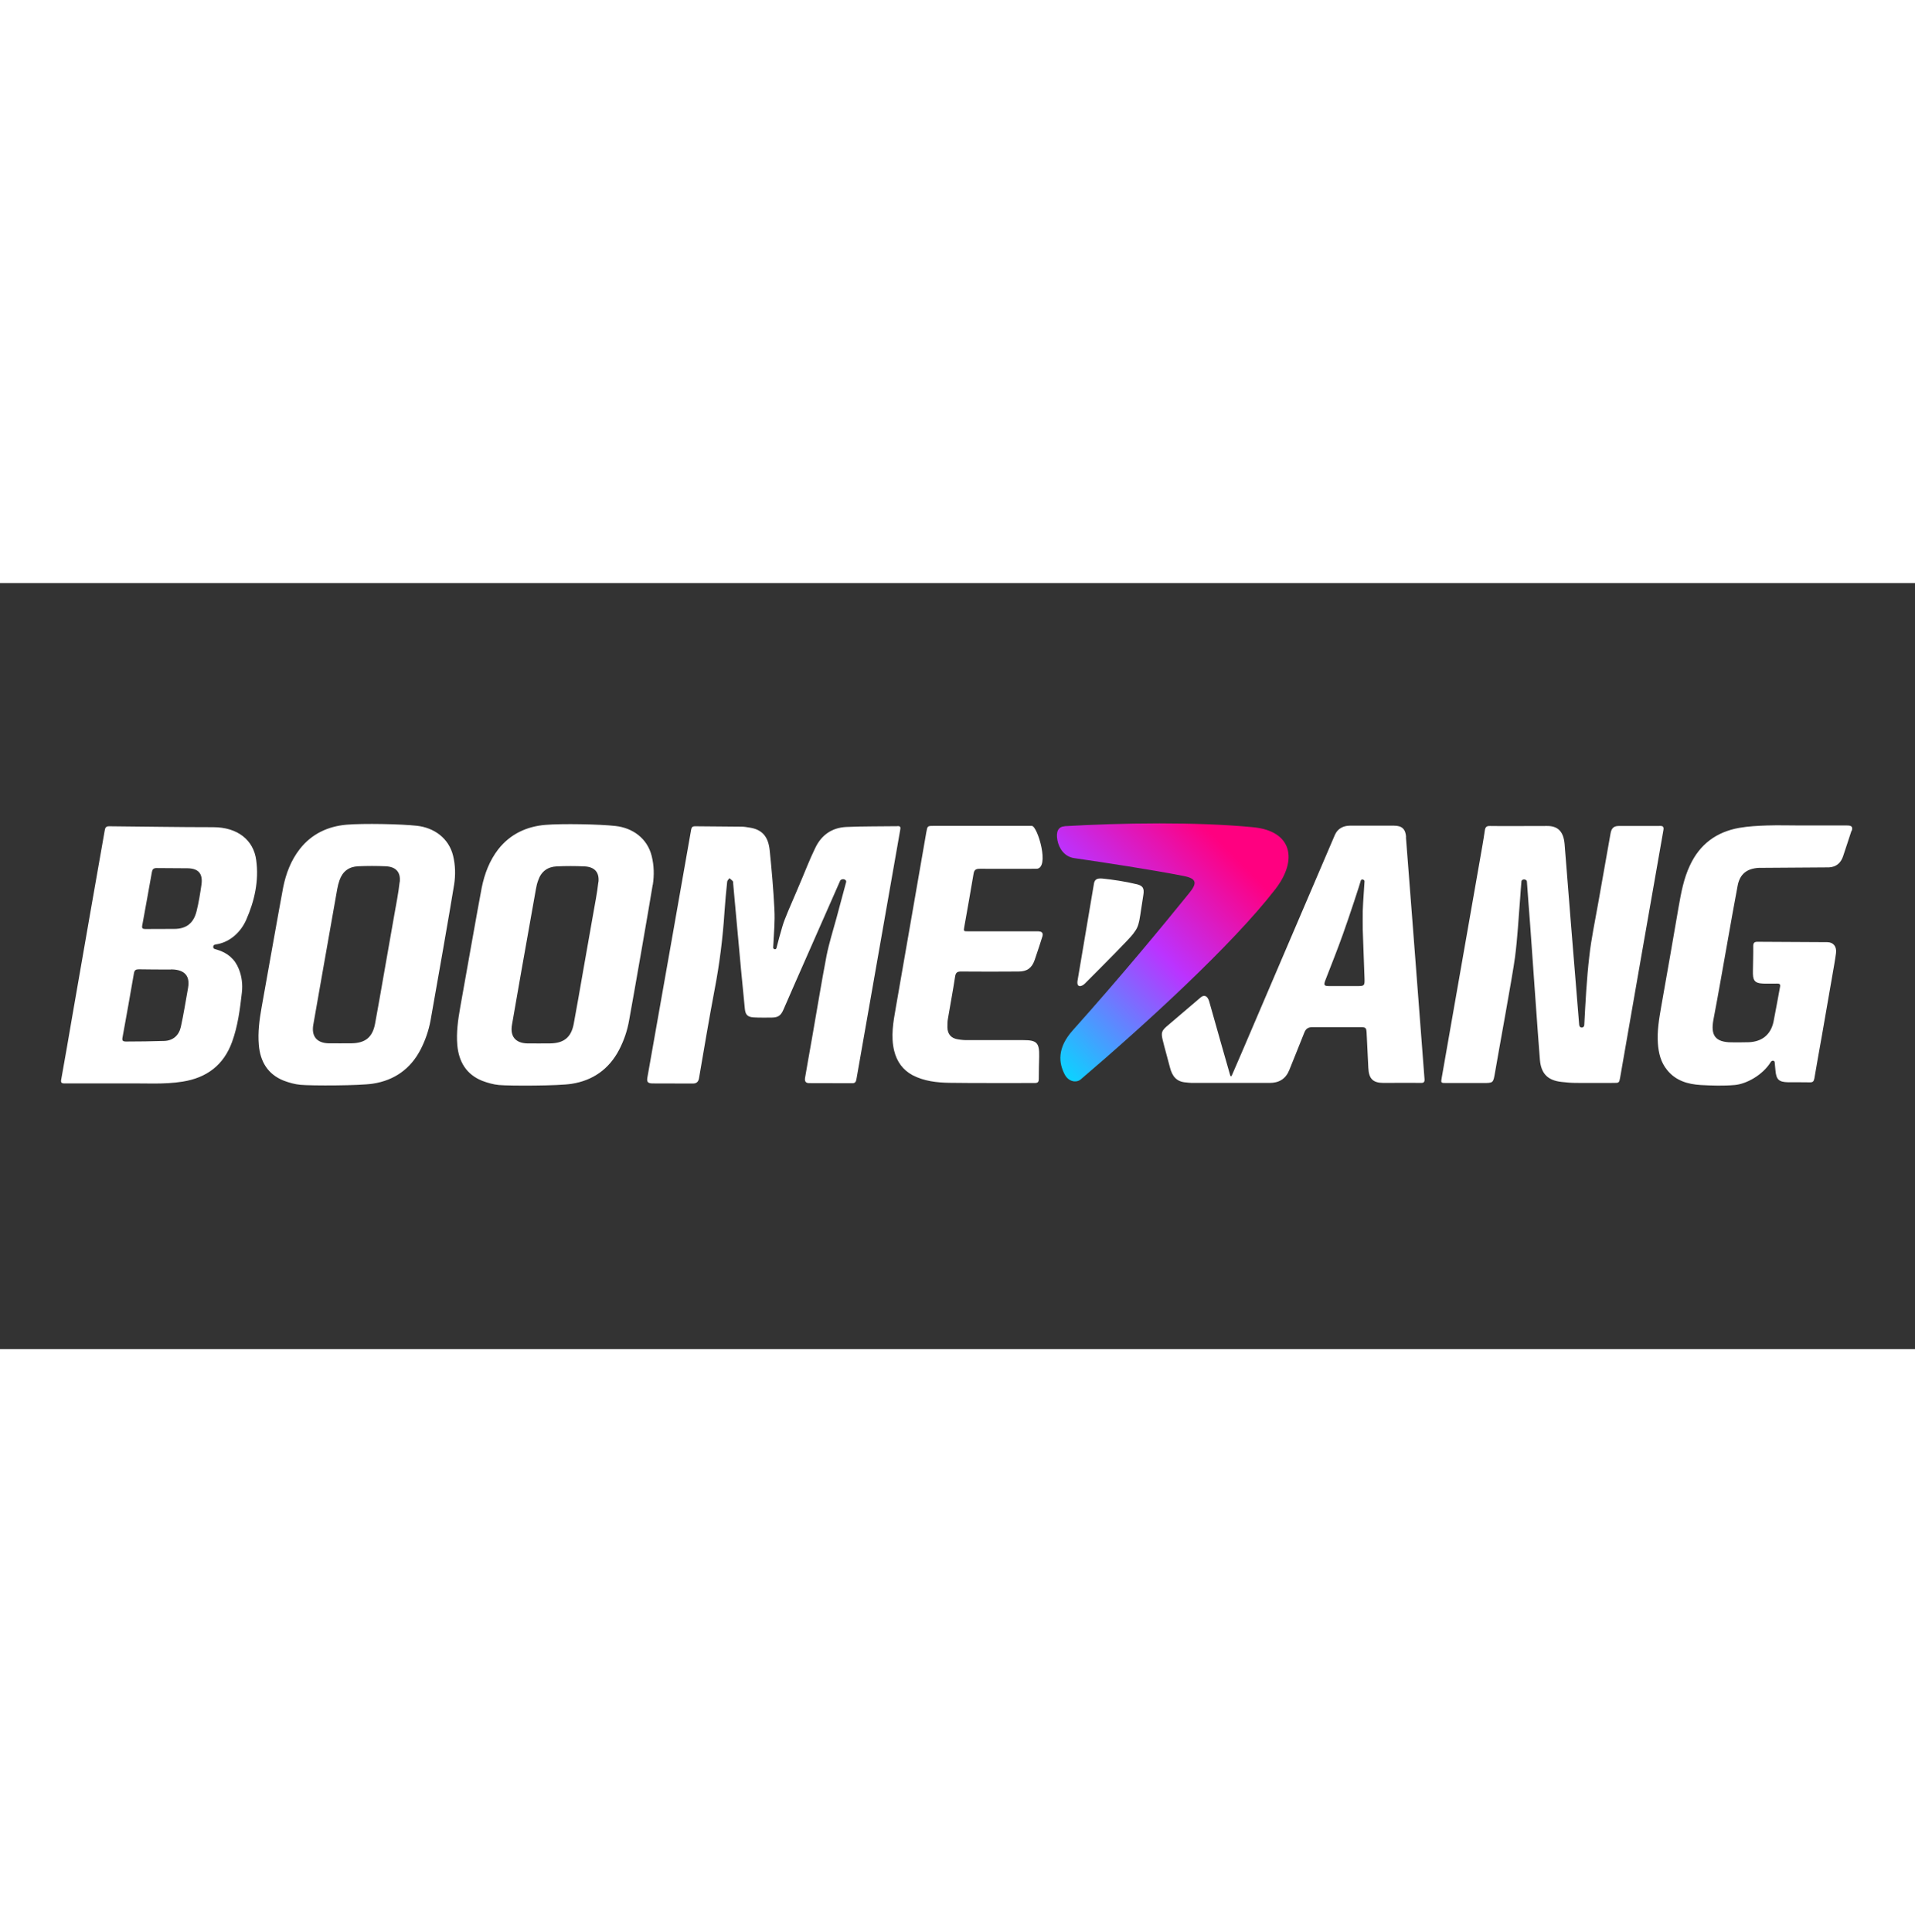
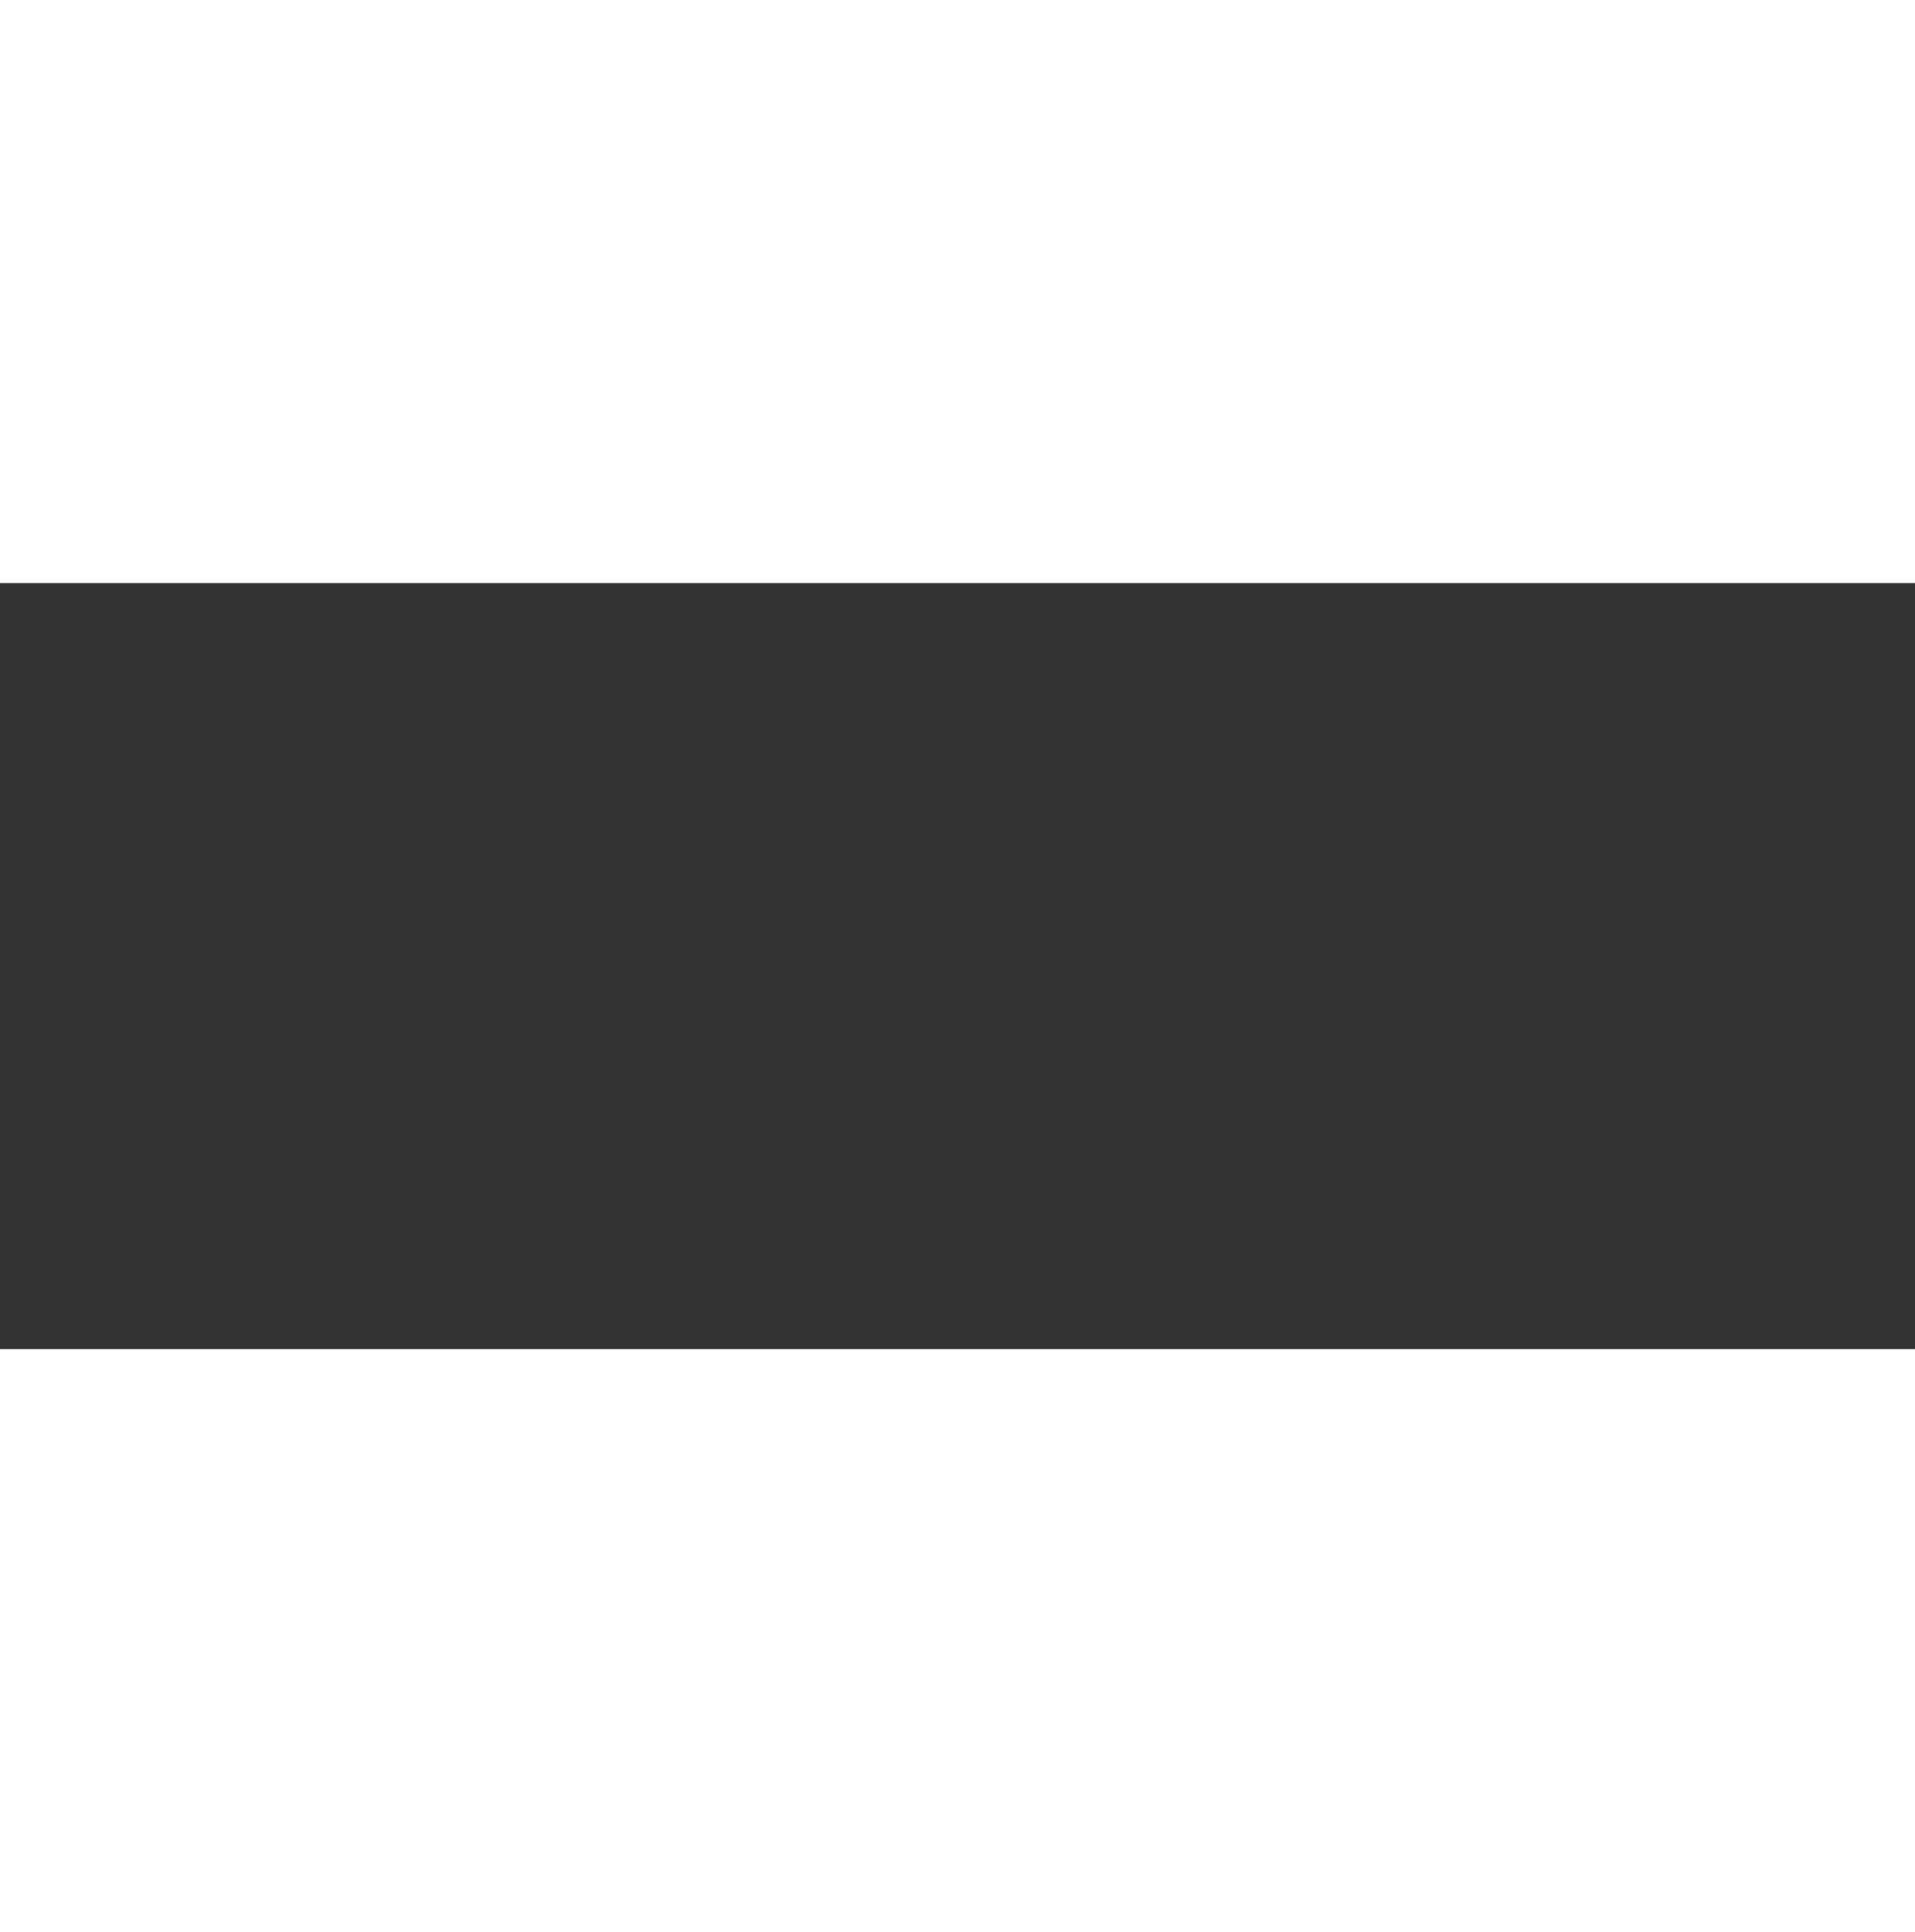
<svg xmlns="http://www.w3.org/2000/svg" width="112" zoomAndPan="magnify" viewBox="0 0 75 30" height="113" preserveAspectRatio="xMidYMid meet" version="1.0">
  <rect x="0" y="0" width="75" height="30" fill="#333333" stroke="none" />
  <defs>
    <clipPath id="1409b46cd1">
-       <path d="M 2.219 9.148 L 72.625 9.148 L 72.625 20 L 2.219 20 Z M 2.219 9.148 " clip-rule="nonzero" />
-     </clipPath>
+       </clipPath>
    <clipPath id="1b932b636b">
      <path d="M 41 9.148 L 51 9.148 L 51 20 L 41 20 Z M 41 9.148 " clip-rule="nonzero" />
    </clipPath>
    <clipPath id="cac84b5bfa">
-       <path d="M 41.699 9.523 C 41.449 9.539 41.348 9.723 41.414 10.074 C 41.473 10.379 41.676 10.711 42.066 10.77 C 43.238 10.941 45.074 11.219 46.352 11.469 C 46.875 11.57 46.895 11.75 46.57 12.145 C 45.574 13.379 43.871 15.441 42.02 17.508 C 41.391 18.207 41.461 18.801 41.707 19.258 C 41.855 19.527 42.152 19.578 42.32 19.441 C 44.828 17.305 48.258 14.172 49.941 11.996 C 50.836 10.848 50.617 9.703 49.066 9.559 C 47.906 9.449 46.633 9.41 45.406 9.41 C 44.035 9.41 42.727 9.461 41.691 9.52 " clip-rule="nonzero" />
-     </clipPath>
+       </clipPath>
    <linearGradient x1="102.585" gradientTransform="matrix(0.382, 0, 0, 0.389, 2.234, 9.148)" y1="27.143" x2="127.878" gradientUnits="userSpaceOnUse" y2="1.474" id="6a026c54d3">
      <stop stop-opacity="1" stop-color="rgb(0%, 86.699%, 100%)" offset="0" />
      <stop stop-opacity="1" stop-color="rgb(0.018%, 86.681%, 100%)" offset="0.008" />
      <stop stop-opacity="1" stop-color="rgb(0.655%, 86.102%, 100%)" offset="0.012" />
      <stop stop-opacity="1" stop-color="rgb(1.273%, 85.541%, 100%)" offset="0.016" />
      <stop stop-opacity="1" stop-color="rgb(1.889%, 84.979%, 100%)" offset="0.02" />
      <stop stop-opacity="1" stop-color="rgb(2.505%, 84.418%, 100%)" offset="0.023" />
      <stop stop-opacity="1" stop-color="rgb(3.122%, 83.856%, 100%)" offset="0.027" />
      <stop stop-opacity="1" stop-color="rgb(3.74%, 83.296%, 100%)" offset="0.031" />
      <stop stop-opacity="1" stop-color="rgb(4.356%, 82.735%, 100%)" offset="0.035" />
      <stop stop-opacity="1" stop-color="rgb(4.973%, 82.173%, 100%)" offset="0.039" />
      <stop stop-opacity="1" stop-color="rgb(5.589%, 81.612%, 100%)" offset="0.043" />
      <stop stop-opacity="1" stop-color="rgb(6.207%, 81.05%, 100%)" offset="0.047" />
      <stop stop-opacity="1" stop-color="rgb(6.824%, 80.489%, 100%)" offset="0.051" />
      <stop stop-opacity="1" stop-color="rgb(7.44%, 79.929%, 100%)" offset="0.055" />
      <stop stop-opacity="1" stop-color="rgb(8.057%, 79.367%, 100%)" offset="0.059" />
      <stop stop-opacity="1" stop-color="rgb(8.675%, 78.806%, 100%)" offset="0.062" />
      <stop stop-opacity="1" stop-color="rgb(9.291%, 78.244%, 100%)" offset="0.066" />
      <stop stop-opacity="1" stop-color="rgb(9.908%, 77.682%, 100%)" offset="0.07" />
      <stop stop-opacity="1" stop-color="rgb(10.524%, 77.121%, 100%)" offset="0.074" />
      <stop stop-opacity="1" stop-color="rgb(11.142%, 76.561%, 100%)" offset="0.078" />
      <stop stop-opacity="1" stop-color="rgb(11.758%, 75.999%, 100%)" offset="0.082" />
      <stop stop-opacity="1" stop-color="rgb(12.375%, 75.438%, 100%)" offset="0.086" />
      <stop stop-opacity="1" stop-color="rgb(12.991%, 74.876%, 100%)" offset="0.09" />
      <stop stop-opacity="1" stop-color="rgb(13.609%, 74.315%, 100%)" offset="0.094" />
      <stop stop-opacity="1" stop-color="rgb(14.226%, 73.753%, 100%)" offset="0.098" />
      <stop stop-opacity="1" stop-color="rgb(14.842%, 73.193%, 100%)" offset="0.102" />
      <stop stop-opacity="1" stop-color="rgb(15.459%, 72.632%, 100%)" offset="0.105" />
      <stop stop-opacity="1" stop-color="rgb(16.077%, 72.07%, 100%)" offset="0.109" />
      <stop stop-opacity="1" stop-color="rgb(16.693%, 71.509%, 100%)" offset="0.113" />
      <stop stop-opacity="1" stop-color="rgb(17.31%, 70.947%, 100%)" offset="0.117" />
      <stop stop-opacity="1" stop-color="rgb(17.926%, 70.386%, 100%)" offset="0.121" />
      <stop stop-opacity="1" stop-color="rgb(18.542%, 69.826%, 100%)" offset="0.125" />
      <stop stop-opacity="1" stop-color="rgb(19.159%, 69.264%, 100%)" offset="0.129" />
      <stop stop-opacity="1" stop-color="rgb(19.777%, 68.703%, 100%)" offset="0.133" />
      <stop stop-opacity="1" stop-color="rgb(20.393%, 68.141%, 100%)" offset="0.137" />
      <stop stop-opacity="1" stop-color="rgb(21.01%, 67.58%, 100%)" offset="0.141" />
      <stop stop-opacity="1" stop-color="rgb(21.626%, 67.018%, 100%)" offset="0.145" />
      <stop stop-opacity="1" stop-color="rgb(22.244%, 66.458%, 100%)" offset="0.148" />
      <stop stop-opacity="1" stop-color="rgb(22.861%, 65.897%, 100%)" offset="0.152" />
      <stop stop-opacity="1" stop-color="rgb(23.477%, 65.335%, 100%)" offset="0.156" />
      <stop stop-opacity="1" stop-color="rgb(24.094%, 64.774%, 100%)" offset="0.16" />
      <stop stop-opacity="1" stop-color="rgb(24.712%, 64.212%, 100%)" offset="0.164" />
      <stop stop-opacity="1" stop-color="rgb(25.328%, 63.651%, 100%)" offset="0.168" />
      <stop stop-opacity="1" stop-color="rgb(25.945%, 63.089%, 100%)" offset="0.172" />
      <stop stop-opacity="1" stop-color="rgb(26.561%, 62.527%, 100%)" offset="0.176" />
      <stop stop-opacity="1" stop-color="rgb(27.179%, 61.967%, 100%)" offset="0.18" />
      <stop stop-opacity="1" stop-color="rgb(27.795%, 61.406%, 100%)" offset="0.184" />
      <stop stop-opacity="1" stop-color="rgb(28.412%, 60.844%, 100%)" offset="0.188" />
      <stop stop-opacity="1" stop-color="rgb(29.028%, 60.283%, 100%)" offset="0.191" />
      <stop stop-opacity="1" stop-color="rgb(29.646%, 59.721%, 100%)" offset="0.195" />
      <stop stop-opacity="1" stop-color="rgb(30.263%, 59.16%, 100%)" offset="0.199" />
      <stop stop-opacity="1" stop-color="rgb(30.879%, 58.6%, 100%)" offset="0.203" />
      <stop stop-opacity="1" stop-color="rgb(31.496%, 58.038%, 100%)" offset="0.207" />
      <stop stop-opacity="1" stop-color="rgb(32.114%, 57.477%, 100%)" offset="0.211" />
      <stop stop-opacity="1" stop-color="rgb(32.73%, 56.915%, 100%)" offset="0.215" />
      <stop stop-opacity="1" stop-color="rgb(33.347%, 56.354%, 100%)" offset="0.219" />
      <stop stop-opacity="1" stop-color="rgb(33.963%, 55.792%, 100%)" offset="0.223" />
      <stop stop-opacity="1" stop-color="rgb(34.581%, 55.232%, 100%)" offset="0.227" />
      <stop stop-opacity="1" stop-color="rgb(35.197%, 54.671%, 100%)" offset="0.23" />
      <stop stop-opacity="1" stop-color="rgb(35.814%, 54.109%, 100%)" offset="0.234" />
      <stop stop-opacity="1" stop-color="rgb(36.43%, 53.548%, 100%)" offset="0.238" />
      <stop stop-opacity="1" stop-color="rgb(37.047%, 52.986%, 100%)" offset="0.242" />
      <stop stop-opacity="1" stop-color="rgb(37.663%, 52.425%, 100%)" offset="0.246" />
      <stop stop-opacity="1" stop-color="rgb(38.281%, 51.865%, 100%)" offset="0.25" />
      <stop stop-opacity="1" stop-color="rgb(38.898%, 51.303%, 100%)" offset="0.254" />
      <stop stop-opacity="1" stop-color="rgb(39.514%, 50.742%, 100%)" offset="0.258" />
      <stop stop-opacity="1" stop-color="rgb(40.131%, 50.18%, 100%)" offset="0.262" />
      <stop stop-opacity="1" stop-color="rgb(40.749%, 49.619%, 100%)" offset="0.266" />
      <stop stop-opacity="1" stop-color="rgb(41.365%, 49.057%, 100%)" offset="0.27" />
      <stop stop-opacity="1" stop-color="rgb(41.982%, 48.497%, 100%)" offset="0.273" />
      <stop stop-opacity="1" stop-color="rgb(42.598%, 47.935%, 100%)" offset="0.277" />
      <stop stop-opacity="1" stop-color="rgb(43.216%, 47.374%, 100%)" offset="0.281" />
      <stop stop-opacity="1" stop-color="rgb(43.832%, 46.812%, 100%)" offset="0.285" />
      <stop stop-opacity="1" stop-color="rgb(44.449%, 46.251%, 100%)" offset="0.289" />
      <stop stop-opacity="1" stop-color="rgb(45.065%, 45.689%, 100%)" offset="0.293" />
      <stop stop-opacity="1" stop-color="rgb(45.683%, 45.129%, 100%)" offset="0.297" />
      <stop stop-opacity="1" stop-color="rgb(46.3%, 44.568%, 100%)" offset="0.301" />
      <stop stop-opacity="1" stop-color="rgb(46.916%, 44.006%, 100%)" offset="0.305" />
      <stop stop-opacity="1" stop-color="rgb(47.533%, 43.445%, 100%)" offset="0.309" />
      <stop stop-opacity="1" stop-color="rgb(48.151%, 42.883%, 100%)" offset="0.312" />
      <stop stop-opacity="1" stop-color="rgb(48.767%, 42.322%, 100%)" offset="0.316" />
      <stop stop-opacity="1" stop-color="rgb(49.384%, 41.762%, 100%)" offset="0.32" />
      <stop stop-opacity="1" stop-color="rgb(50%, 41.2%, 100%)" offset="0.324" />
      <stop stop-opacity="1" stop-color="rgb(50.618%, 40.639%, 100%)" offset="0.328" />
      <stop stop-opacity="1" stop-color="rgb(51.234%, 40.077%, 100%)" offset="0.332" />
      <stop stop-opacity="1" stop-color="rgb(51.851%, 39.516%, 100%)" offset="0.336" />
      <stop stop-opacity="1" stop-color="rgb(52.467%, 38.954%, 100%)" offset="0.34" />
      <stop stop-opacity="1" stop-color="rgb(53.084%, 38.394%, 100%)" offset="0.344" />
      <stop stop-opacity="1" stop-color="rgb(53.7%, 37.833%, 100%)" offset="0.348" />
      <stop stop-opacity="1" stop-color="rgb(54.318%, 37.271%, 100%)" offset="0.352" />
      <stop stop-opacity="1" stop-color="rgb(54.935%, 36.71%, 100%)" offset="0.355" />
      <stop stop-opacity="1" stop-color="rgb(55.551%, 36.148%, 100%)" offset="0.359" />
      <stop stop-opacity="1" stop-color="rgb(56.168%, 35.587%, 100%)" offset="0.363" />
      <stop stop-opacity="1" stop-color="rgb(56.786%, 35.027%, 100%)" offset="0.367" />
      <stop stop-opacity="1" stop-color="rgb(57.402%, 34.465%, 100%)" offset="0.371" />
      <stop stop-opacity="1" stop-color="rgb(58.018%, 33.904%, 100%)" offset="0.375" />
      <stop stop-opacity="1" stop-color="rgb(58.635%, 33.342%, 100%)" offset="0.379" />
      <stop stop-opacity="1" stop-color="rgb(59.253%, 32.78%, 100%)" offset="0.383" />
      <stop stop-opacity="1" stop-color="rgb(59.869%, 32.219%, 100%)" offset="0.387" />
      <stop stop-opacity="1" stop-color="rgb(60.486%, 31.659%, 100%)" offset="0.391" />
      <stop stop-opacity="1" stop-color="rgb(61.102%, 31.097%, 100%)" offset="0.395" />
      <stop stop-opacity="1" stop-color="rgb(61.72%, 30.536%, 100%)" offset="0.398" />
      <stop stop-opacity="1" stop-color="rgb(62.337%, 29.974%, 100%)" offset="0.402" />
      <stop stop-opacity="1" stop-color="rgb(62.953%, 29.413%, 100%)" offset="0.406" />
      <stop stop-opacity="1" stop-color="rgb(63.57%, 28.851%, 100%)" offset="0.41" />
      <stop stop-opacity="1" stop-color="rgb(64.188%, 28.291%, 100%)" offset="0.414" />
      <stop stop-opacity="1" stop-color="rgb(64.804%, 27.73%, 100%)" offset="0.418" />
      <stop stop-opacity="1" stop-color="rgb(65.421%, 27.168%, 100%)" offset="0.422" />
      <stop stop-opacity="1" stop-color="rgb(66.037%, 26.607%, 100%)" offset="0.426" />
      <stop stop-opacity="1" stop-color="rgb(66.655%, 26.045%, 100%)" offset="0.43" />
      <stop stop-opacity="1" stop-color="rgb(67.271%, 25.484%, 100%)" offset="0.434" />
      <stop stop-opacity="1" stop-color="rgb(67.888%, 24.924%, 100%)" offset="0.438" />
      <stop stop-opacity="1" stop-color="rgb(68.504%, 24.362%, 100%)" offset="0.441" />
      <stop stop-opacity="1" stop-color="rgb(69.122%, 23.801%, 100%)" offset="0.445" />
      <stop stop-opacity="1" stop-color="rgb(69.739%, 23.239%, 100%)" offset="0.449" />
      <stop stop-opacity="1" stop-color="rgb(70.355%, 22.678%, 100%)" offset="0.453" />
      <stop stop-opacity="1" stop-color="rgb(70.972%, 22.116%, 100%)" offset="0.457" />
      <stop stop-opacity="1" stop-color="rgb(71.588%, 21.556%, 100%)" offset="0.461" />
      <stop stop-opacity="1" stop-color="rgb(72.205%, 20.995%, 100%)" offset="0.465" />
      <stop stop-opacity="1" stop-color="rgb(72.823%, 20.433%, 100%)" offset="0.469" />
      <stop stop-opacity="1" stop-color="rgb(73.25%, 20.074%, 99.646%)" offset="0.473" />
      <stop stop-opacity="1" stop-color="rgb(73.677%, 19.716%, 99.294%)" offset="0.477" />
      <stop stop-opacity="1" stop-color="rgb(73.985%, 19.484%, 98.718%)" offset="0.48" />
      <stop stop-opacity="1" stop-color="rgb(74.295%, 19.254%, 98.143%)" offset="0.484" />
      <stop stop-opacity="1" stop-color="rgb(74.603%, 19.022%, 97.568%)" offset="0.488" />
      <stop stop-opacity="1" stop-color="rgb(74.911%, 18.791%, 96.992%)" offset="0.492" />
      <stop stop-opacity="1" stop-color="rgb(75.22%, 18.559%, 96.417%)" offset="0.496" />
      <stop stop-opacity="1" stop-color="rgb(75.528%, 18.329%, 95.842%)" offset="0.5" />
      <stop stop-opacity="1" stop-color="rgb(75.836%, 18.098%, 95.265%)" offset="0.504" />
      <stop stop-opacity="1" stop-color="rgb(76.146%, 17.868%, 94.69%)" offset="0.508" />
      <stop stop-opacity="1" stop-color="rgb(76.454%, 17.636%, 94.115%)" offset="0.512" />
      <stop stop-opacity="1" stop-color="rgb(76.762%, 17.406%, 93.539%)" offset="0.516" />
      <stop stop-opacity="1" stop-color="rgb(77.071%, 17.174%, 92.964%)" offset="0.52" />
      <stop stop-opacity="1" stop-color="rgb(77.379%, 16.943%, 92.389%)" offset="0.523" />
      <stop stop-opacity="1" stop-color="rgb(77.687%, 16.711%, 91.814%)" offset="0.527" />
      <stop stop-opacity="1" stop-color="rgb(77.997%, 16.481%, 91.238%)" offset="0.531" />
      <stop stop-opacity="1" stop-color="rgb(78.305%, 16.249%, 90.663%)" offset="0.535" />
      <stop stop-opacity="1" stop-color="rgb(78.613%, 16.019%, 90.088%)" offset="0.539" />
      <stop stop-opacity="1" stop-color="rgb(78.922%, 15.787%, 89.513%)" offset="0.543" />
      <stop stop-opacity="1" stop-color="rgb(79.23%, 15.556%, 88.937%)" offset="0.547" />
      <stop stop-opacity="1" stop-color="rgb(79.538%, 15.324%, 88.362%)" offset="0.551" />
      <stop stop-opacity="1" stop-color="rgb(79.846%, 15.094%, 87.787%)" offset="0.555" />
      <stop stop-opacity="1" stop-color="rgb(80.154%, 14.864%, 87.212%)" offset="0.559" />
      <stop stop-opacity="1" stop-color="rgb(80.464%, 14.633%, 86.636%)" offset="0.562" />
      <stop stop-opacity="1" stop-color="rgb(80.772%, 14.401%, 86.061%)" offset="0.566" />
      <stop stop-opacity="1" stop-color="rgb(81.081%, 14.171%, 85.486%)" offset="0.57" />
      <stop stop-opacity="1" stop-color="rgb(81.389%, 13.939%, 84.911%)" offset="0.574" />
      <stop stop-opacity="1" stop-color="rgb(81.697%, 13.708%, 84.335%)" offset="0.578" />
      <stop stop-opacity="1" stop-color="rgb(82.005%, 13.477%, 83.76%)" offset="0.582" />
      <stop stop-opacity="1" stop-color="rgb(82.315%, 13.246%, 83.185%)" offset="0.586" />
      <stop stop-opacity="1" stop-color="rgb(82.623%, 13.014%, 82.61%)" offset="0.59" />
      <stop stop-opacity="1" stop-color="rgb(82.932%, 12.784%, 82.034%)" offset="0.594" />
      <stop stop-opacity="1" stop-color="rgb(83.24%, 12.552%, 81.458%)" offset="0.598" />
      <stop stop-opacity="1" stop-color="rgb(83.548%, 12.321%, 80.882%)" offset="0.602" />
      <stop stop-opacity="1" stop-color="rgb(83.856%, 12.091%, 80.307%)" offset="0.605" />
      <stop stop-opacity="1" stop-color="rgb(84.166%, 11.861%, 79.732%)" offset="0.609" />
      <stop stop-opacity="1" stop-color="rgb(84.474%, 11.629%, 79.156%)" offset="0.613" />
      <stop stop-opacity="1" stop-color="rgb(84.782%, 11.398%, 78.581%)" offset="0.617" />
      <stop stop-opacity="1" stop-color="rgb(85.091%, 11.166%, 78.006%)" offset="0.621" />
      <stop stop-opacity="1" stop-color="rgb(85.399%, 10.936%, 77.431%)" offset="0.625" />
      <stop stop-opacity="1" stop-color="rgb(85.707%, 10.704%, 76.855%)" offset="0.629" />
      <stop stop-opacity="1" stop-color="rgb(86.015%, 10.474%, 76.28%)" offset="0.633" />
      <stop stop-opacity="1" stop-color="rgb(86.324%, 10.242%, 75.705%)" offset="0.637" />
      <stop stop-opacity="1" stop-color="rgb(86.633%, 10.011%, 75.13%)" offset="0.641" />
      <stop stop-opacity="1" stop-color="rgb(86.942%, 9.779%, 74.554%)" offset="0.645" />
      <stop stop-opacity="1" stop-color="rgb(87.25%, 9.549%, 73.979%)" offset="0.648" />
      <stop stop-opacity="1" stop-color="rgb(87.558%, 9.317%, 73.404%)" offset="0.652" />
      <stop stop-opacity="1" stop-color="rgb(87.866%, 9.087%, 72.829%)" offset="0.656" />
      <stop stop-opacity="1" stop-color="rgb(88.174%, 8.856%, 72.253%)" offset="0.66" />
      <stop stop-opacity="1" stop-color="rgb(88.484%, 8.626%, 71.678%)" offset="0.664" />
      <stop stop-opacity="1" stop-color="rgb(88.792%, 8.394%, 71.103%)" offset="0.668" />
      <stop stop-opacity="1" stop-color="rgb(89.101%, 8.163%, 70.528%)" offset="0.672" />
      <stop stop-opacity="1" stop-color="rgb(89.409%, 7.932%, 69.952%)" offset="0.676" />
      <stop stop-opacity="1" stop-color="rgb(89.717%, 7.701%, 69.377%)" offset="0.68" />
      <stop stop-opacity="1" stop-color="rgb(90.025%, 7.469%, 68.802%)" offset="0.684" />
      <stop stop-opacity="1" stop-color="rgb(90.334%, 7.239%, 68.227%)" offset="0.688" />
      <stop stop-opacity="1" stop-color="rgb(90.642%, 7.007%, 67.65%)" offset="0.691" />
      <stop stop-opacity="1" stop-color="rgb(90.952%, 6.776%, 67.075%)" offset="0.695" />
      <stop stop-opacity="1" stop-color="rgb(91.26%, 6.544%, 66.499%)" offset="0.699" />
      <stop stop-opacity="1" stop-color="rgb(91.568%, 6.314%, 65.924%)" offset="0.703" />
      <stop stop-opacity="1" stop-color="rgb(91.876%, 6.084%, 65.349%)" offset="0.707" />
      <stop stop-opacity="1" stop-color="rgb(92.184%, 5.853%, 64.774%)" offset="0.711" />
      <stop stop-opacity="1" stop-color="rgb(92.493%, 5.621%, 64.198%)" offset="0.715" />
      <stop stop-opacity="1" stop-color="rgb(92.802%, 5.391%, 63.623%)" offset="0.719" />
      <stop stop-opacity="1" stop-color="rgb(93.111%, 5.159%, 63.048%)" offset="0.723" />
      <stop stop-opacity="1" stop-color="rgb(93.419%, 4.929%, 62.473%)" offset="0.727" />
      <stop stop-opacity="1" stop-color="rgb(93.727%, 4.697%, 61.897%)" offset="0.73" />
      <stop stop-opacity="1" stop-color="rgb(94.035%, 4.466%, 61.322%)" offset="0.734" />
      <stop stop-opacity="1" stop-color="rgb(94.344%, 4.234%, 60.747%)" offset="0.738" />
      <stop stop-opacity="1" stop-color="rgb(94.653%, 4.004%, 60.172%)" offset="0.742" />
      <stop stop-opacity="1" stop-color="rgb(94.962%, 3.772%, 59.596%)" offset="0.746" />
      <stop stop-opacity="1" stop-color="rgb(95.27%, 3.542%, 59.021%)" offset="0.75" />
      <stop stop-opacity="1" stop-color="rgb(95.578%, 3.31%, 58.446%)" offset="0.754" />
      <stop stop-opacity="1" stop-color="rgb(95.886%, 3.079%, 57.87%)" offset="0.758" />
      <stop stop-opacity="1" stop-color="rgb(96.194%, 2.849%, 57.295%)" offset="0.762" />
      <stop stop-opacity="1" stop-color="rgb(96.503%, 2.618%, 56.72%)" offset="0.766" />
      <stop stop-opacity="1" stop-color="rgb(96.811%, 2.386%, 56.145%)" offset="0.77" />
      <stop stop-opacity="1" stop-color="rgb(97.121%, 2.156%, 55.569%)" offset="0.773" />
      <stop stop-opacity="1" stop-color="rgb(97.429%, 1.924%, 54.994%)" offset="0.777" />
      <stop stop-opacity="1" stop-color="rgb(97.737%, 1.694%, 54.419%)" offset="0.781" />
      <stop stop-opacity="1" stop-color="rgb(98.045%, 1.462%, 53.842%)" offset="0.785" />
      <stop stop-opacity="1" stop-color="rgb(98.354%, 1.231%, 53.267%)" offset="0.789" />
      <stop stop-opacity="1" stop-color="rgb(98.662%, 0.999%, 52.692%)" offset="0.793" />
      <stop stop-opacity="1" stop-color="rgb(98.972%, 0.769%, 52.116%)" offset="0.797" />
      <stop stop-opacity="1" stop-color="rgb(99.28%, 0.537%, 51.541%)" offset="0.801" />
      <stop stop-opacity="1" stop-color="rgb(99.588%, 0.307%, 50.966%)" offset="0.805" />
      <stop stop-opacity="1" stop-color="rgb(99.794%, 0.153%, 50.583%)" offset="0.809" />
      <stop stop-opacity="1" stop-color="rgb(100%, 0%, 50.2%)" offset="0.812" />
      <stop stop-opacity="1" stop-color="rgb(100%, 0%, 50.2%)" offset="0.875" />
      <stop stop-opacity="1" stop-color="rgb(100%, 0%, 50.2%)" offset="1" />
    </linearGradient>
  </defs>
  <g clip-path="url(#1409b46cd1)">
-     <path fill="#ffffff" d="M 72.516 9.688 C 72.398 10.043 72.301 10.352 72.18 10.707 C 72.09 10.965 71.914 11.117 71.633 11.133 C 71.164 11.133 69.395 11.152 68.879 11.152 C 68.406 11.18 68.133 11.402 68.051 11.867 C 67.918 12.562 67.797 13.262 67.672 13.961 C 67.484 15.008 67.305 16.059 67.105 17.102 C 66.988 17.723 67.191 17.98 67.812 17.984 C 68.043 17.984 68.27 17.988 68.496 17.98 C 69.004 17.957 69.344 17.691 69.457 17.188 C 69.566 16.637 69.629 16.266 69.715 15.809 C 69.734 15.715 69.699 15.68 69.605 15.684 C 69.445 15.684 69.211 15.688 69.055 15.684 C 68.688 15.668 68.645 15.539 68.652 15.18 C 68.656 14.855 68.668 14.531 68.664 14.211 C 68.664 14.086 68.715 14.047 68.828 14.047 C 69.273 14.047 71.328 14.062 71.562 14.062 C 71.801 14.062 71.938 14.23 71.906 14.488 C 71.867 14.785 71.812 15.078 71.762 15.371 L 71.355 17.715 C 71.258 18.273 71.152 18.832 71.059 19.398 C 71.039 19.512 71 19.555 70.879 19.551 C 70.598 19.543 70.309 19.551 70.023 19.547 C 69.668 19.539 69.566 19.441 69.535 19.086 C 69.527 18.992 69.516 18.879 69.504 18.762 C 69.496 18.691 69.398 18.68 69.352 18.754 C 69.031 19.273 68.391 19.617 67.938 19.656 C 67.48 19.695 67.047 19.68 66.605 19.656 C 66.102 19.625 65.629 19.488 65.293 19.07 C 65.043 18.766 64.957 18.406 64.93 18.027 C 64.895 17.543 64.977 17.066 65.059 16.594 C 65.289 15.289 65.52 13.988 65.742 12.684 C 65.84 12.125 65.941 11.574 66.184 11.059 C 66.57 10.227 67.223 9.746 68.113 9.586 C 68.473 9.523 68.844 9.504 69.207 9.492 C 69.645 9.477 70.082 9.492 70.523 9.492 L 72.336 9.492 C 72.516 9.492 72.574 9.539 72.52 9.715 M 10.035 10.855 C 10.145 11.66 9.969 12.449 9.641 13.191 C 9.434 13.66 9.027 14.039 8.527 14.137 C 8.422 14.156 8.344 14.156 8.352 14.254 C 8.355 14.324 8.395 14.324 8.508 14.359 C 8.906 14.477 9.203 14.723 9.355 15.117 C 9.473 15.41 9.508 15.723 9.473 16.035 C 9.398 16.688 9.316 17.344 9.09 17.965 C 8.762 18.875 8.094 19.375 7.152 19.523 C 6.422 19.641 5.688 19.582 4.953 19.594 L 2.535 19.594 C 2.406 19.594 2.375 19.562 2.398 19.438 C 2.551 18.602 2.691 17.766 2.836 16.93 C 3.086 15.5 3.336 14.07 3.582 12.645 L 4.098 9.707 C 4.117 9.602 4.129 9.52 4.277 9.523 C 5.633 9.535 6.988 9.559 8.348 9.559 C 9.312 9.559 9.934 10.07 10.035 10.852 M 6.695 15.133 C 6.25 15.133 5.859 15.133 5.438 15.125 C 5.32 15.125 5.266 15.156 5.246 15.277 C 5.102 16.121 4.949 16.961 4.797 17.801 C 4.773 17.918 4.816 17.953 4.934 17.953 C 5.336 17.953 6.02 17.945 6.434 17.93 C 6.773 17.918 7.004 17.719 7.082 17.383 C 7.176 16.969 7.293 16.258 7.367 15.844 C 7.461 15.305 7.137 15.129 6.695 15.129 M 7.352 11.168 C 6.945 11.16 6.539 11.168 6.133 11.16 C 6.012 11.16 5.969 11.207 5.949 11.316 C 5.824 12.012 5.699 12.715 5.57 13.41 C 5.551 13.512 5.582 13.547 5.684 13.547 C 5.961 13.547 6.551 13.543 6.824 13.543 C 7.301 13.543 7.586 13.312 7.699 12.848 C 7.785 12.508 7.84 12.152 7.891 11.805 C 7.949 11.379 7.773 11.176 7.352 11.168 Z M 35.156 9.52 C 34.484 9.531 33.809 9.52 33.141 9.551 C 32.586 9.578 32.172 9.863 31.93 10.371 C 31.816 10.605 31.711 10.844 31.613 11.082 C 31.375 11.668 31.07 12.371 30.871 12.836 C 30.766 13.09 30.688 13.285 30.648 13.426 C 30.559 13.723 30.48 14.012 30.41 14.293 C 30.395 14.363 30.281 14.348 30.281 14.273 C 30.281 14.203 30.328 13.527 30.328 13.441 C 30.336 13.238 30.344 13.047 30.328 12.746 C 30.289 11.984 30.223 11.227 30.145 10.469 C 30.094 9.965 29.883 9.652 29.352 9.574 C 29.25 9.559 29.152 9.539 29.051 9.539 C 28.441 9.531 27.832 9.531 27.223 9.523 C 27.117 9.523 27.082 9.566 27.066 9.668 C 27 10.074 25.625 17.832 25.355 19.359 C 25.324 19.531 25.367 19.59 25.551 19.594 C 26.098 19.594 27.008 19.598 27.133 19.598 C 27.262 19.598 27.348 19.547 27.375 19.398 C 27.574 18.242 27.766 17.086 27.984 15.938 C 28.18 14.922 28.309 13.898 28.375 12.863 C 28.402 12.473 28.438 12.082 28.48 11.691 C 28.484 11.645 28.539 11.602 28.566 11.555 C 28.613 11.598 28.668 11.633 28.703 11.68 C 28.719 11.699 28.711 11.742 28.715 11.773 C 28.734 11.984 28.754 12.199 28.773 12.418 C 28.855 13.328 28.938 14.234 29.023 15.145 C 29.07 15.656 29.121 16.164 29.172 16.676 C 29.195 16.914 29.289 16.996 29.527 17.008 C 29.699 17.02 30 17.016 30.18 17.016 C 30.445 17.016 30.57 16.969 30.684 16.703 C 30.906 16.176 32.879 11.723 32.902 11.66 C 32.949 11.551 33.172 11.586 33.137 11.715 C 33.008 12.184 32.887 12.656 32.758 13.125 C 32.625 13.613 32.469 14.102 32.371 14.594 C 32.164 15.672 31.992 16.754 31.801 17.828 C 31.699 18.41 31.555 19.211 31.531 19.367 C 31.504 19.516 31.559 19.582 31.691 19.582 C 31.824 19.582 32.777 19.582 33.387 19.586 C 33.516 19.586 33.531 19.492 33.547 19.398 C 33.719 18.406 35.109 10.492 35.258 9.656 C 35.277 9.555 35.262 9.516 35.152 9.516 M 25.562 11.82 C 25.422 12.684 24.805 16.223 24.637 17.133 C 24.566 17.535 24.434 17.918 24.246 18.281 C 23.848 19.039 23.215 19.48 22.387 19.609 C 21.879 19.691 19.973 19.695 19.543 19.656 C 19.324 19.637 19.094 19.57 18.887 19.492 C 18.262 19.242 17.969 18.742 17.91 18.094 C 17.867 17.598 17.938 17.105 18.023 16.621 C 18.176 15.773 18.727 12.645 18.867 11.926 C 18.977 11.383 19.172 10.867 19.516 10.422 C 19.984 9.828 20.625 9.531 21.355 9.469 C 22.004 9.414 23.488 9.441 24.105 9.512 C 24.777 9.586 25.352 9.996 25.523 10.688 C 25.617 11.062 25.625 11.441 25.566 11.82 M 23.438 11.715 C 23.48 11.32 23.285 11.113 22.887 11.094 C 22.527 11.078 22.164 11.078 21.805 11.094 C 21.449 11.109 21.195 11.293 21.078 11.641 C 21.035 11.754 21.008 11.871 20.988 11.988 L 20.426 15.152 C 20.301 15.867 20.176 16.586 20.051 17.301 C 19.973 17.75 20.188 18.012 20.645 18.027 C 20.805 18.031 21.398 18.027 21.539 18.027 C 22.078 18.02 22.367 17.797 22.469 17.266 C 22.594 16.602 22.707 15.934 22.824 15.27 C 22.957 14.504 23.094 13.746 23.227 12.984 C 23.301 12.562 23.387 12.137 23.434 11.711 M 17.746 10.68 C 17.836 11.055 17.844 11.434 17.785 11.812 C 17.648 12.676 17.027 16.215 16.863 17.125 C 16.789 17.527 16.656 17.91 16.469 18.273 C 16.074 19.031 15.438 19.473 14.609 19.602 C 14.102 19.684 12.195 19.688 11.77 19.648 C 11.547 19.629 11.316 19.562 11.109 19.484 C 10.484 19.234 10.191 18.734 10.137 18.086 C 10.094 17.59 10.16 17.098 10.246 16.613 C 10.398 15.766 10.953 12.637 11.09 11.918 C 11.199 11.375 11.395 10.859 11.742 10.414 C 12.207 9.82 12.848 9.523 13.578 9.461 C 14.23 9.406 15.711 9.434 16.328 9.504 C 17 9.578 17.578 9.988 17.746 10.68 M 15.656 11.711 C 15.699 11.316 15.504 11.109 15.109 11.09 C 14.746 11.074 14.387 11.074 14.023 11.09 C 13.668 11.105 13.418 11.289 13.297 11.637 C 13.258 11.75 13.227 11.867 13.207 11.984 L 12.648 15.148 C 12.523 15.863 12.395 16.582 12.27 17.297 C 12.191 17.746 12.406 18.008 12.863 18.023 C 13.023 18.027 13.617 18.023 13.758 18.023 C 14.301 18.016 14.586 17.793 14.688 17.262 C 14.812 16.598 14.926 15.93 15.043 15.266 C 15.18 14.5 15.312 13.742 15.445 12.98 C 15.52 12.559 15.605 12.133 15.652 11.707 M 55.062 9.941 C 55.133 10.82 55.488 15.473 55.789 19.406 C 55.801 19.539 55.77 19.578 55.633 19.574 C 55.152 19.566 54.672 19.574 54.188 19.574 C 53.77 19.574 53.609 19.41 53.59 18.984 C 53.57 18.531 53.547 18.07 53.523 17.617 C 53.512 17.414 53.492 17.391 53.281 17.391 L 51.395 17.391 C 51.234 17.391 51.141 17.453 51.082 17.605 C 50.891 18.094 50.688 18.582 50.496 19.066 C 50.355 19.418 50.094 19.574 49.723 19.574 L 46.68 19.574 C 46.605 19.574 46.527 19.562 46.453 19.555 C 46.082 19.531 45.91 19.32 45.82 18.965 C 45.727 18.598 45.598 18.16 45.531 17.871 C 45.477 17.629 45.488 17.543 45.676 17.375 C 45.871 17.207 46.887 16.34 47.027 16.223 C 47.164 16.109 47.297 16.164 47.359 16.387 C 47.48 16.824 47.691 17.566 47.844 18.102 C 47.961 18.504 48.07 18.902 48.188 19.305 L 48.234 19.305 C 48.371 18.984 48.512 18.664 48.648 18.348 C 49.828 15.582 52.184 10.094 52.281 9.859 C 52.383 9.625 52.598 9.5 52.867 9.5 C 53.445 9.5 54.02 9.496 54.598 9.5 C 54.91 9.5 55.047 9.633 55.07 9.949 M 53.371 12.848 C 53.383 12.457 53.441 11.762 53.441 11.68 C 53.441 11.602 53.309 11.574 53.293 11.656 C 53.277 11.738 52.84 13.07 52.598 13.742 C 52.383 14.348 52.145 14.938 51.914 15.535 C 51.832 15.75 51.852 15.781 52.07 15.781 L 53.172 15.781 C 53.434 15.781 53.449 15.762 53.441 15.492 C 53.418 14.871 53.398 14.254 53.371 13.559 C 53.371 13.371 53.367 13.109 53.371 12.848 Z M 64.992 9.512 L 63.395 9.512 C 63.188 9.512 63.109 9.613 63.074 9.816 C 62.91 10.754 62.758 11.594 62.594 12.527 C 62.473 13.219 62.324 13.906 62.246 14.605 C 62.141 15.492 62.094 16.414 62.047 17.309 C 62.039 17.434 61.859 17.445 61.848 17.301 C 61.586 14.164 61.441 12.266 61.277 10.223 C 61.234 9.715 61.004 9.512 60.598 9.512 C 60.039 9.512 58.684 9.52 58.355 9.512 C 58.219 9.508 58.172 9.555 58.152 9.688 C 58.098 10.07 58.027 10.449 57.961 10.832 C 57.766 11.934 56.602 18.582 56.465 19.367 C 56.426 19.578 56.434 19.578 56.645 19.578 L 58.07 19.578 C 58.488 19.578 58.48 19.578 58.551 19.172 C 58.68 18.402 59.238 15.387 59.336 14.641 C 59.434 13.879 59.473 13.113 59.535 12.348 C 59.555 12.125 59.562 11.906 59.586 11.684 C 59.598 11.57 59.797 11.582 59.801 11.695 C 59.836 12.23 59.891 12.875 59.93 13.414 C 60.004 14.449 60.25 17.953 60.309 18.664 C 60.355 19.211 60.617 19.477 61.16 19.535 C 61.355 19.559 61.551 19.574 61.746 19.574 C 62.23 19.578 62.711 19.574 63.191 19.574 C 63.41 19.574 63.414 19.574 63.453 19.359 C 63.562 18.738 64.914 10.969 65.145 9.684 C 65.172 9.535 65.129 9.508 64.996 9.508 M 40.68 13.637 L 37.918 13.637 C 37.738 13.637 37.734 13.637 37.766 13.461 C 37.887 12.766 38.016 12.074 38.129 11.383 C 38.156 11.219 38.227 11.188 38.379 11.188 C 39.117 11.191 40.043 11.188 40.586 11.188 C 41.133 11.188 40.637 9.508 40.41 9.508 L 36.57 9.508 C 36.32 9.508 36.324 9.508 36.277 9.766 C 36.176 10.375 35.211 15.875 35.082 16.637 C 34.984 17.191 34.883 17.75 35.02 18.316 C 35.125 18.738 35.355 19.062 35.738 19.27 C 36.195 19.508 36.695 19.562 37.195 19.57 C 38.305 19.586 39.418 19.574 40.523 19.578 C 40.656 19.578 40.684 19.527 40.684 19.418 C 40.684 19.125 40.691 18.832 40.699 18.543 C 40.711 18.004 40.609 17.898 40.082 17.898 L 37.934 17.898 C 37.793 17.902 37.652 17.891 37.516 17.867 C 37.254 17.828 37.113 17.668 37.105 17.402 C 37.105 17.281 37.105 17.16 37.129 17.039 C 37.219 16.496 37.324 15.957 37.406 15.41 C 37.43 15.25 37.492 15.207 37.652 15.211 C 38.398 15.219 39.148 15.215 39.895 15.211 C 40.227 15.211 40.414 15.074 40.523 14.758 C 40.629 14.453 40.793 13.949 40.828 13.828 C 40.859 13.703 40.805 13.641 40.676 13.641 M 44.52 11.793 C 44.098 11.688 43.559 11.609 43.176 11.57 C 42.965 11.551 42.871 11.605 42.844 11.77 C 42.691 12.688 42.367 14.602 42.203 15.562 C 42.152 15.859 42.363 15.809 42.488 15.684 C 43.281 14.891 44.227 13.941 44.375 13.742 C 44.523 13.547 44.57 13.453 44.621 13.215 C 44.668 12.977 44.727 12.512 44.777 12.223 C 44.828 11.934 44.742 11.848 44.523 11.793 " fill-opacity="1" fill-rule="nonzero" />
-   </g>
+     </g>
  <g clip-path="url(#1b932b636b)">
    <g clip-path="url(#cac84b5bfa)">
      <path fill="url(#6a026c54d3)" d="M 41.348 9.41 L 41.348 19.578 L 50.836 19.578 L 50.836 9.41 Z M 41.348 9.41 " fill-rule="nonzero" />
    </g>
  </g>
</svg>